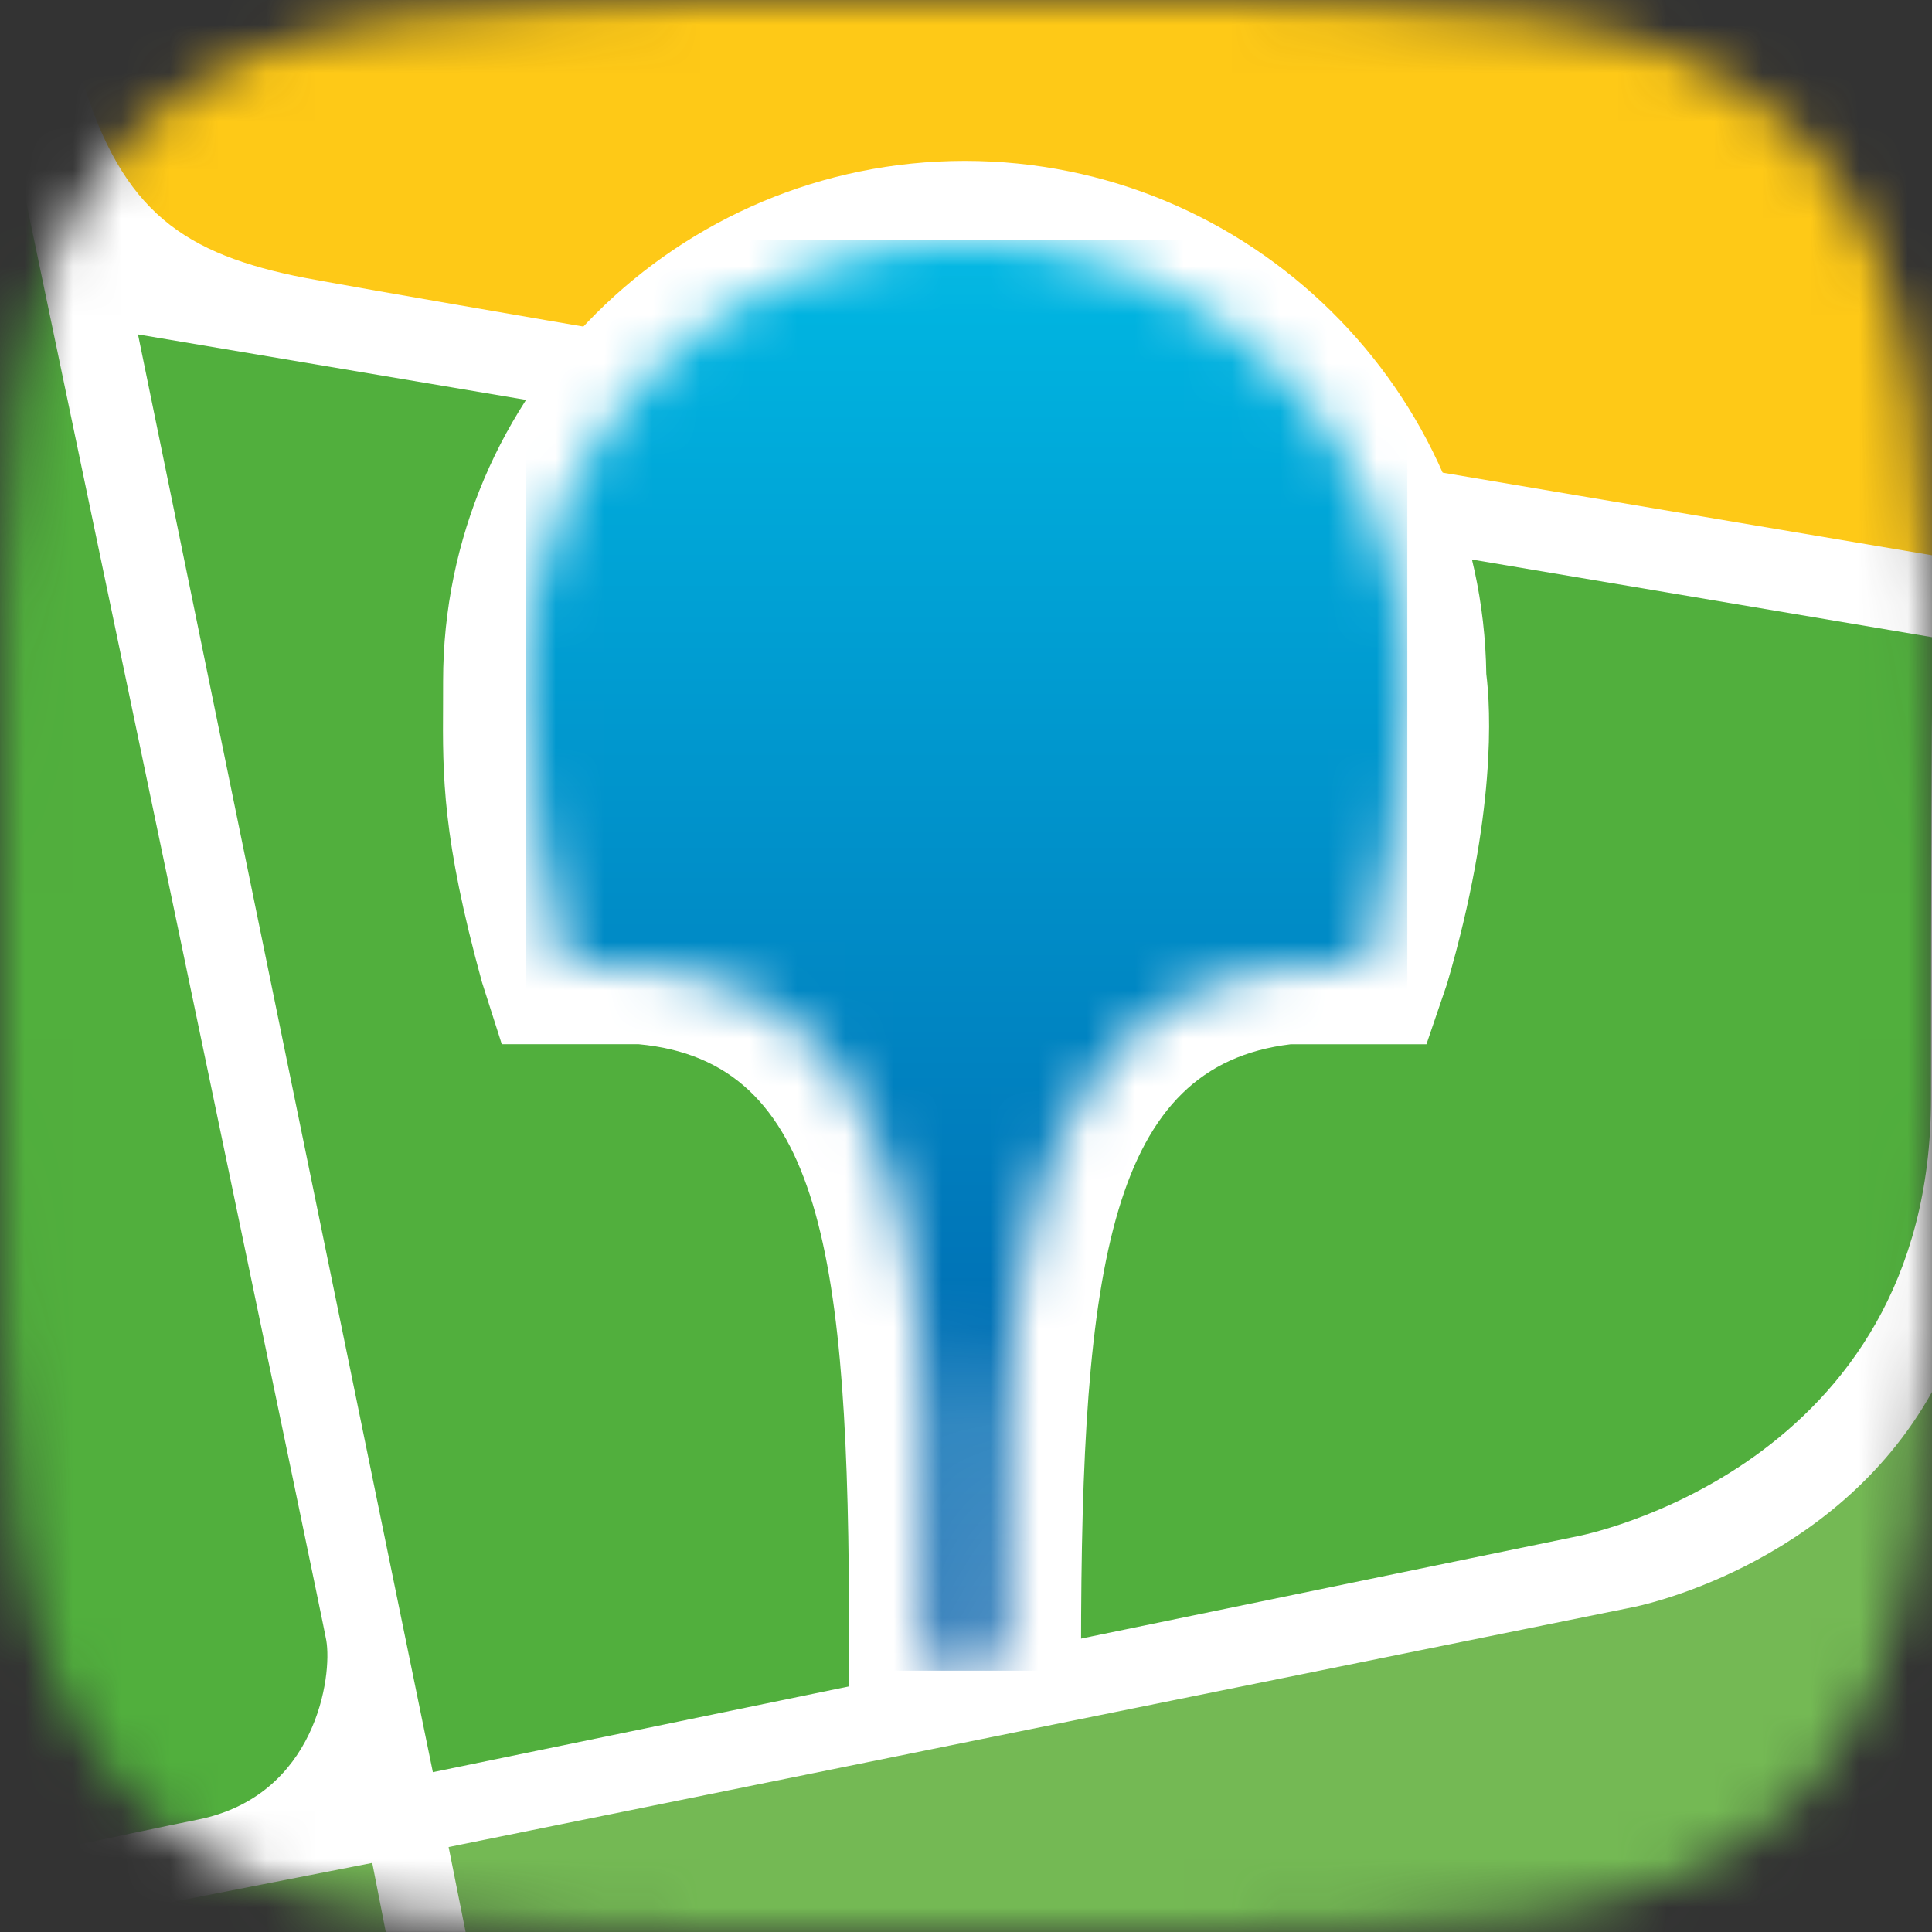
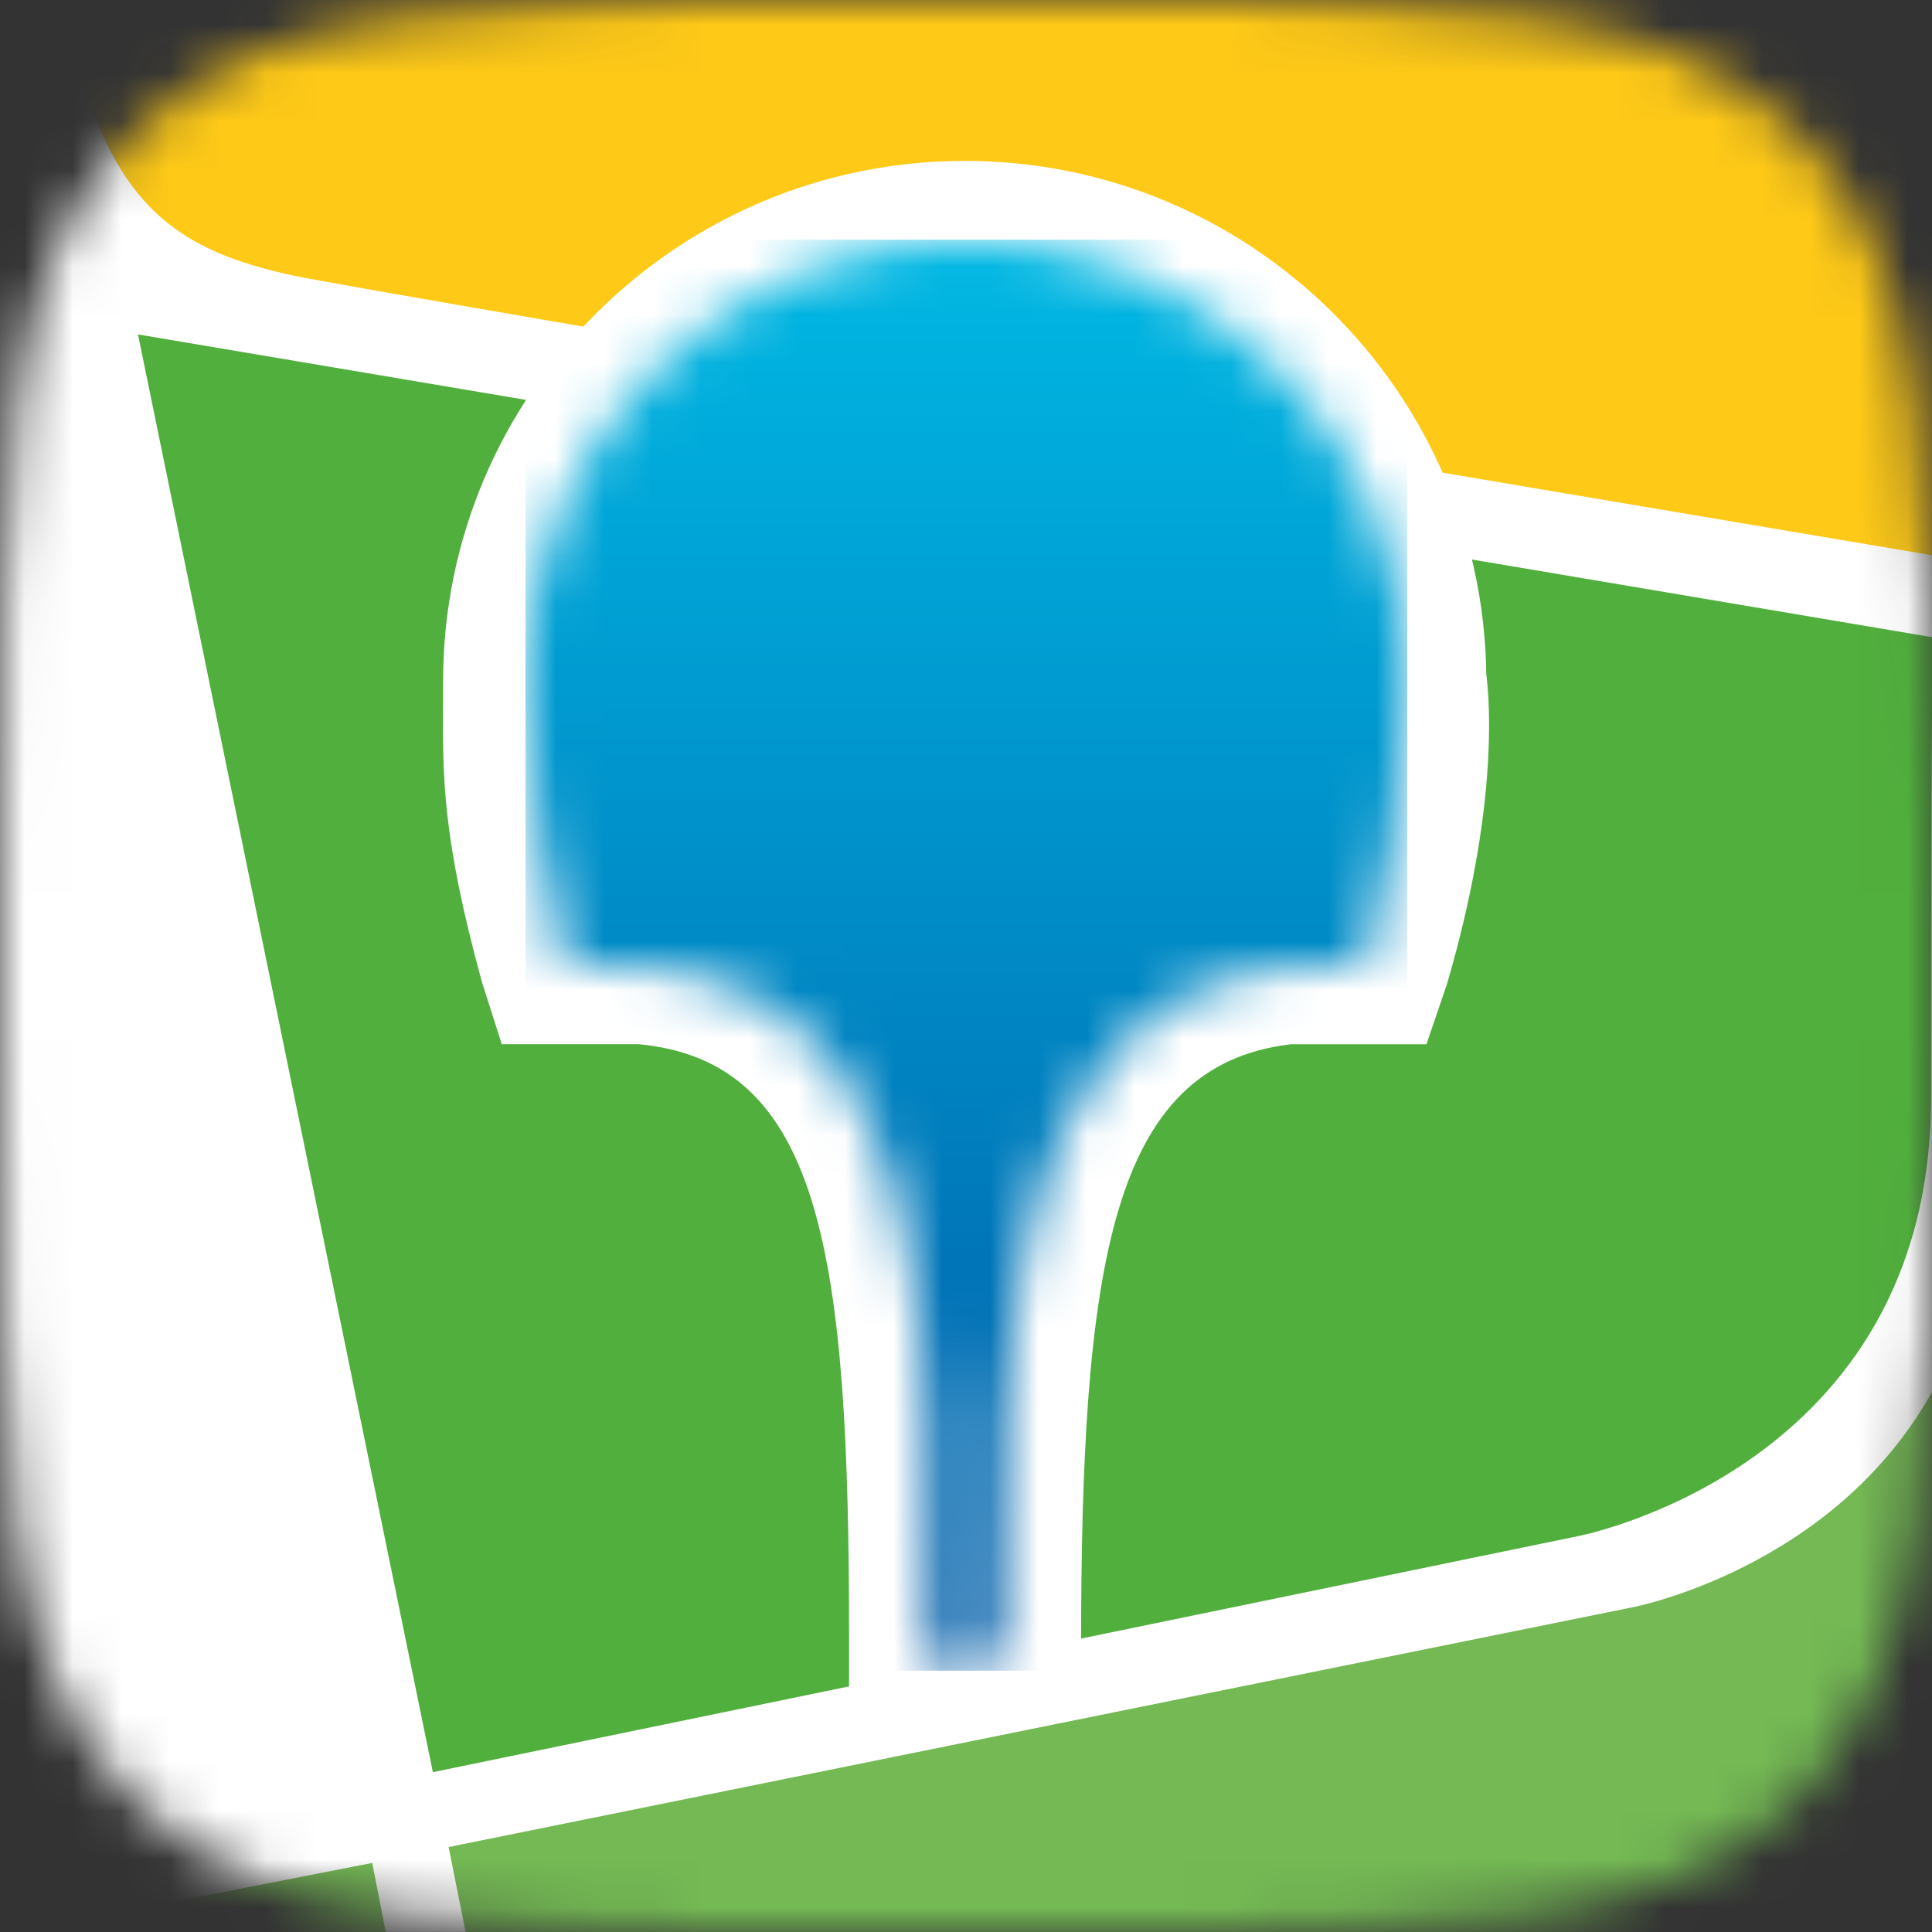
<svg xmlns="http://www.w3.org/2000/svg" width="40" height="40" viewBox="0 0 40 40" fill="none">
  <rect x="0" y="0" width="40" height="40" fill="#333333" stroke="none" />
  <mask id="mask0_1_771" style="mask-type:luminance" maskUnits="userSpaceOnUse" x="0" y="0" width="40" height="40">
    <path d="M40 17.895V22.107C40 30.319 40 34.452 37.225 37.227C34.449 40 30.325 40 22.101 40H17.887C9.673 40 5.539 40 2.763 37.225C0 34.451 0 30.317 0 22.105V17.893C0 9.681 0 5.548 2.763 2.773C5.539 0 9.675 0 17.887 0H22.101C30.325 0 34.449 0 37.225 2.775C40 5.549 40 9.683 40 17.895Z" fill="white" />
  </mask>
  <g mask="url(#mask0_1_771)">
    <path d="M40.005 34.997C40.005 37.76 37.765 39.999 35.003 39.999H4.997C2.235 40 -0.005 37.76 -0.005 34.997V5.003C-0.005 2.24 2.235 0 4.997 0H35.002C37.766 0 40.005 2.24 40.005 5.003V34.997Z" fill="white" />
    <path d="M6.087 5.708C7.671 6.047 34.771 10.615 40.005 11.497V5.001C40.005 2.24 37.766 0 35.003 0H4.999C3.689 0 2.502 0.507 1.61 1.329C2.426 4.263 3.666 5.191 6.087 5.708Z" fill="#FEC917" />
    <path d="M8.962 36.691L32.666 31.805C32.666 31.805 39.979 30.417 39.979 22.745C39.979 17.614 39.995 15.088 40.007 13.968V13.193L2.857 6.924L8.962 36.691Z" fill="#51AF3D" />
-     <path d="M6.755 33.96C6.671 33.484 2.379 12.965 0.336 3.198C0.119 3.758 -0.005 4.365 -0.005 5.002V34.998C-0.005 36.256 0.462 37.4 1.227 38.278C2.269 38.052 3.269 37.84 4.093 37.674C6.556 37.182 6.882 34.69 6.755 33.96Z" fill="#51AF3D" />
    <path d="M2.863 39.517C3.512 39.824 4.233 40 4.997 40H7.987L7.707 38.57L2.863 39.517Z" fill="#74B954" />
    <path d="M33.809 33.275L9.288 38.241L9.64 40H35.003C37.766 40 40.005 37.761 40.005 34.998V28.811C37.959 32.484 33.809 33.275 33.809 33.275Z" fill="#74B954" />
    <path fill-rule="evenodd" clip-rule="evenodd" d="M17.579 35.67V33.943C17.582 25.988 17.024 21.972 13.219 21.619H10.389L9.979 20.336C9.156 17.342 9.164 16.066 9.173 14.587L9.174 14.102C9.174 8.163 14.02 3.331 19.975 3.331C25.88 3.331 30.693 8.083 30.772 13.954C30.86 14.656 30.989 16.846 29.96 20.368L29.533 21.62H26.724C22.999 22.068 22.382 26.142 22.382 34.182V34.906L17.579 35.67Z" fill="white" />
    <mask id="mask1_1_771" style="mask-type:luminance" maskUnits="userSpaceOnUse" x="10" y="4" width="20" height="31">
      <path d="M10.88 14.048C10.88 15.973 11.224 18.341 11.708 19.998H13.125C19.481 20.506 19.261 27.484 19.261 34.589C19.261 34.568 20.216 34.501 20.708 34.425C20.709 27.346 20.736 20.63 26.858 19.998H28.302C28.786 18.34 29.138 15.972 29.138 14.048H29.137C29.137 9.065 25.006 4.961 20.006 4.961C15.007 4.962 10.88 9.066 10.88 14.048Z" fill="white" />
    </mask>
    <g mask="url(#mask1_1_771)">
      <path d="M29.137 4.962H10.88V34.59H29.137V4.962Z" fill="url(#paint0_linear_1_771)" />
    </g>
  </g>
  <defs>
    <linearGradient id="paint0_linear_1_771" x1="20.008" y1="34.589" x2="20.008" y2="4.962" gradientUnits="userSpaceOnUse">
      <stop stop-color="#005BA7" />
      <stop offset="1" stop-color="#00B8E3" />
    </linearGradient>
  </defs>
</svg>